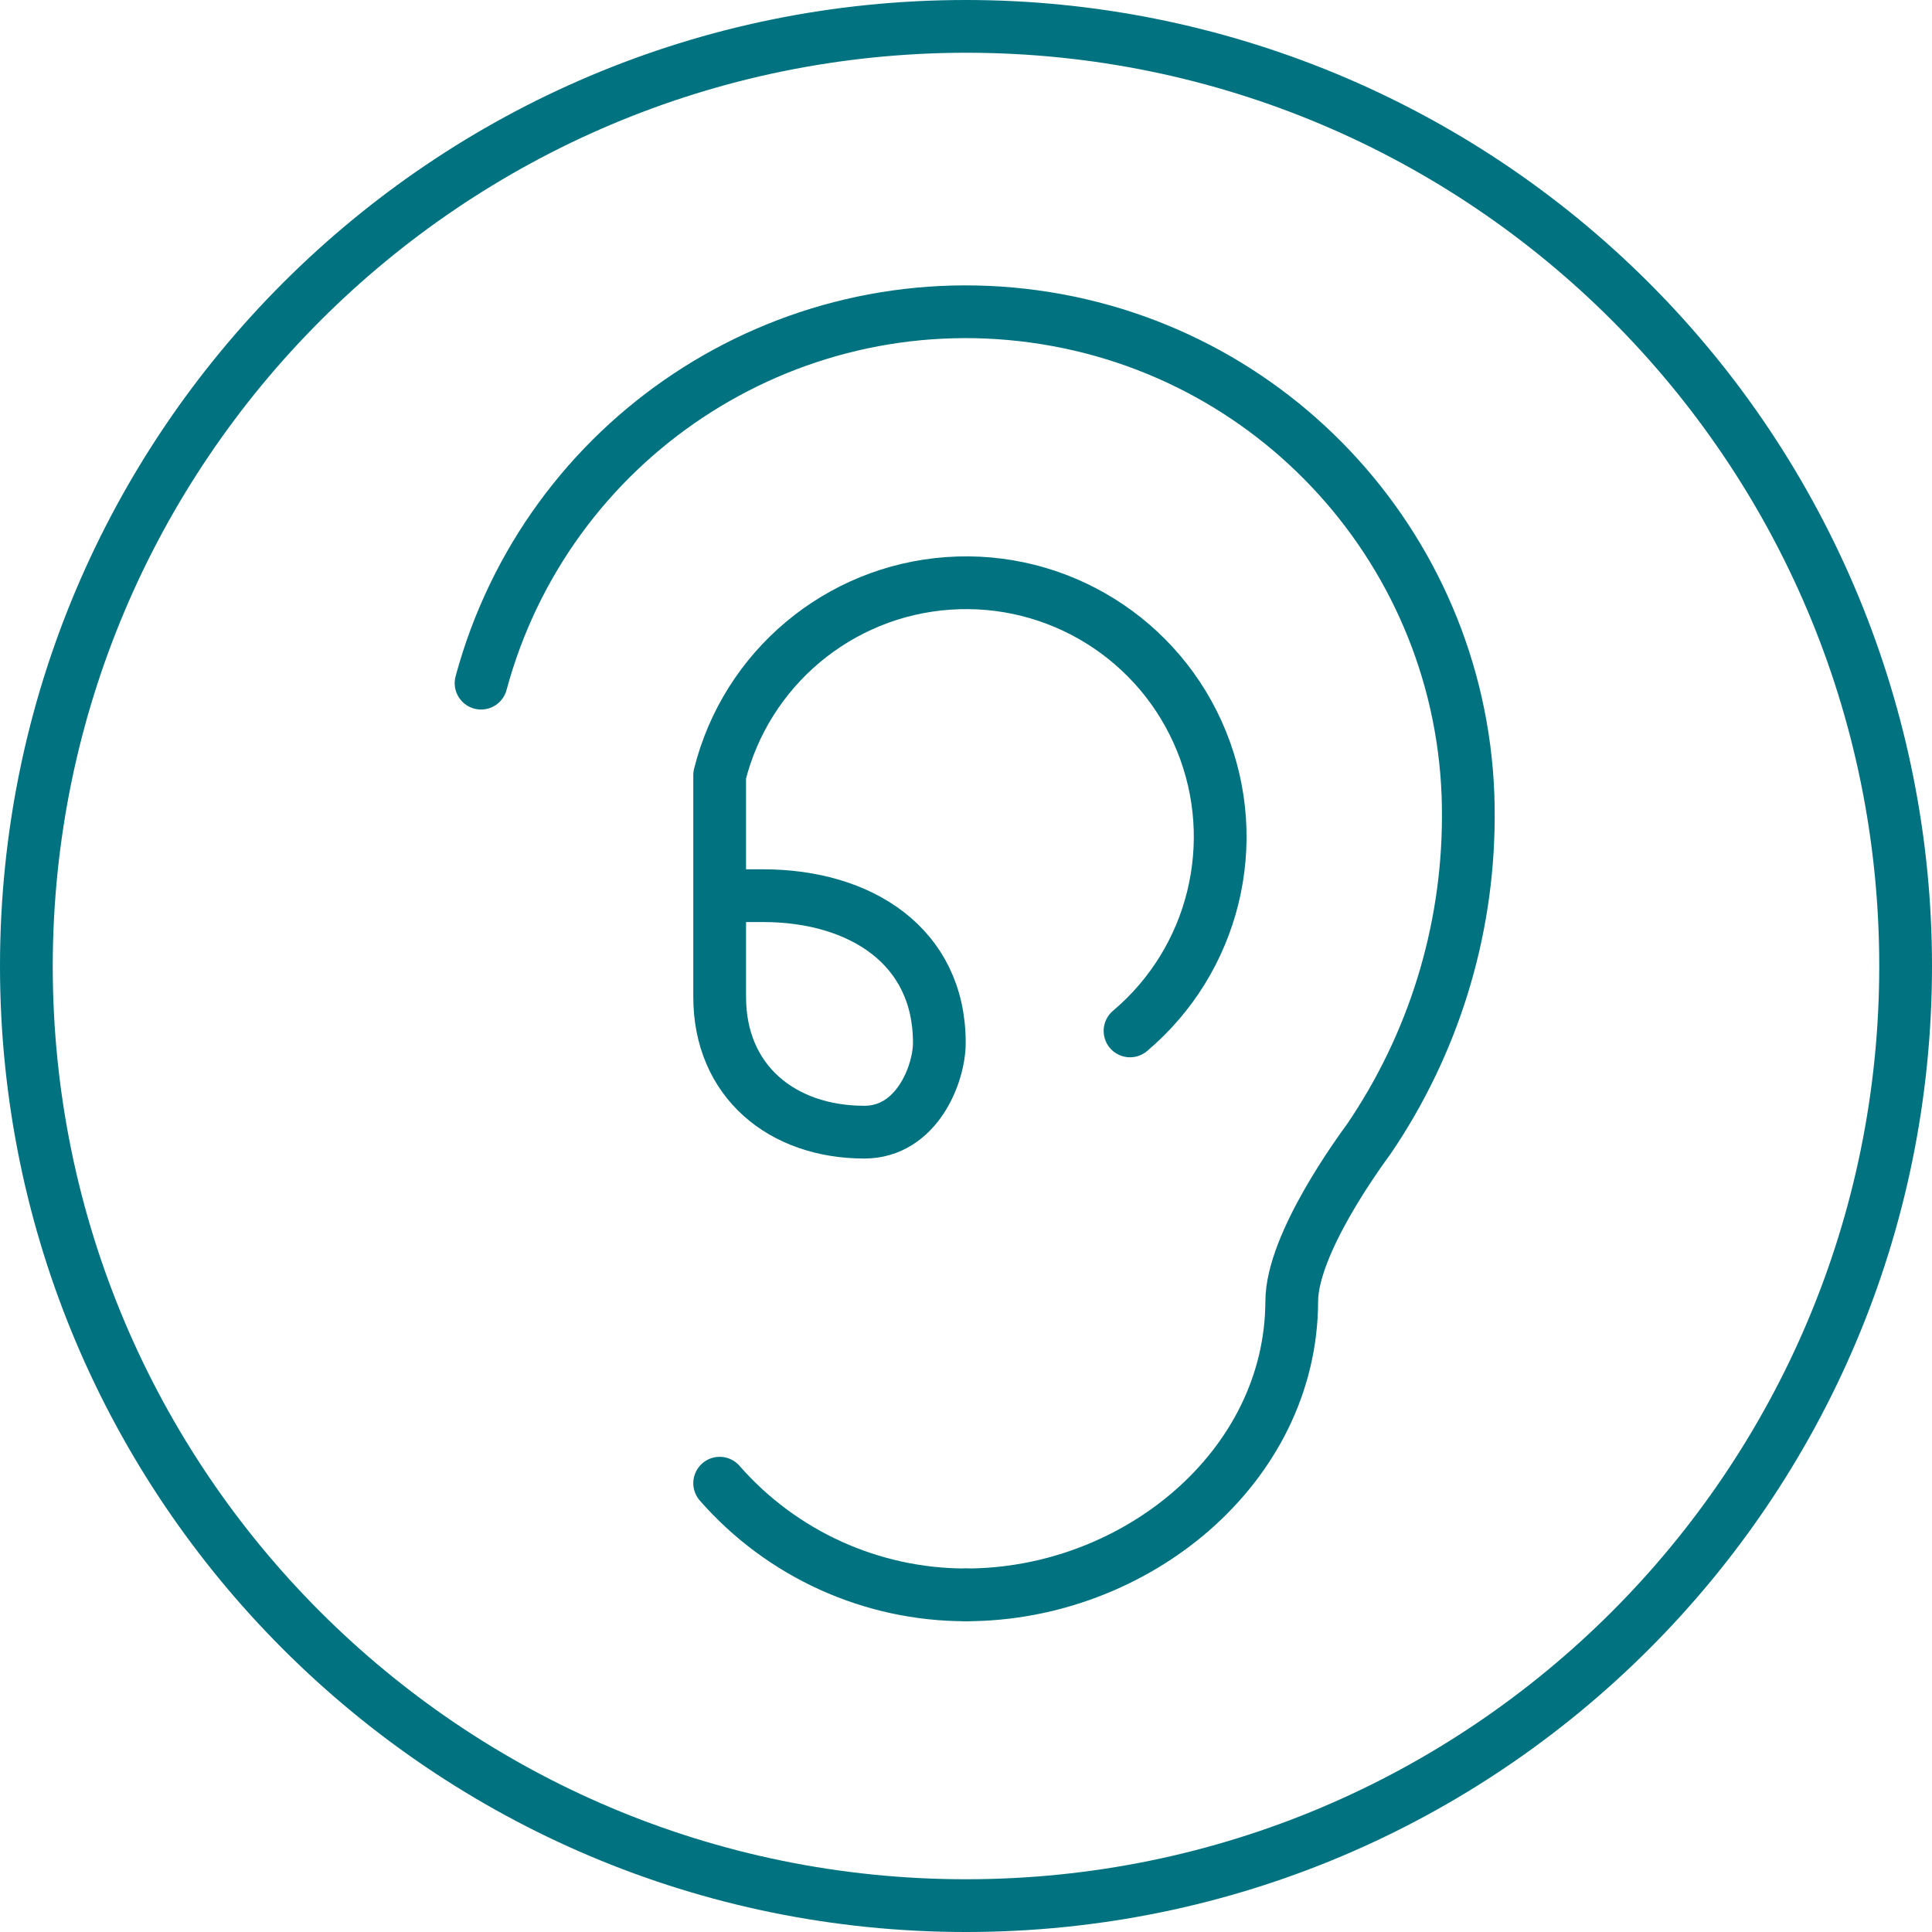
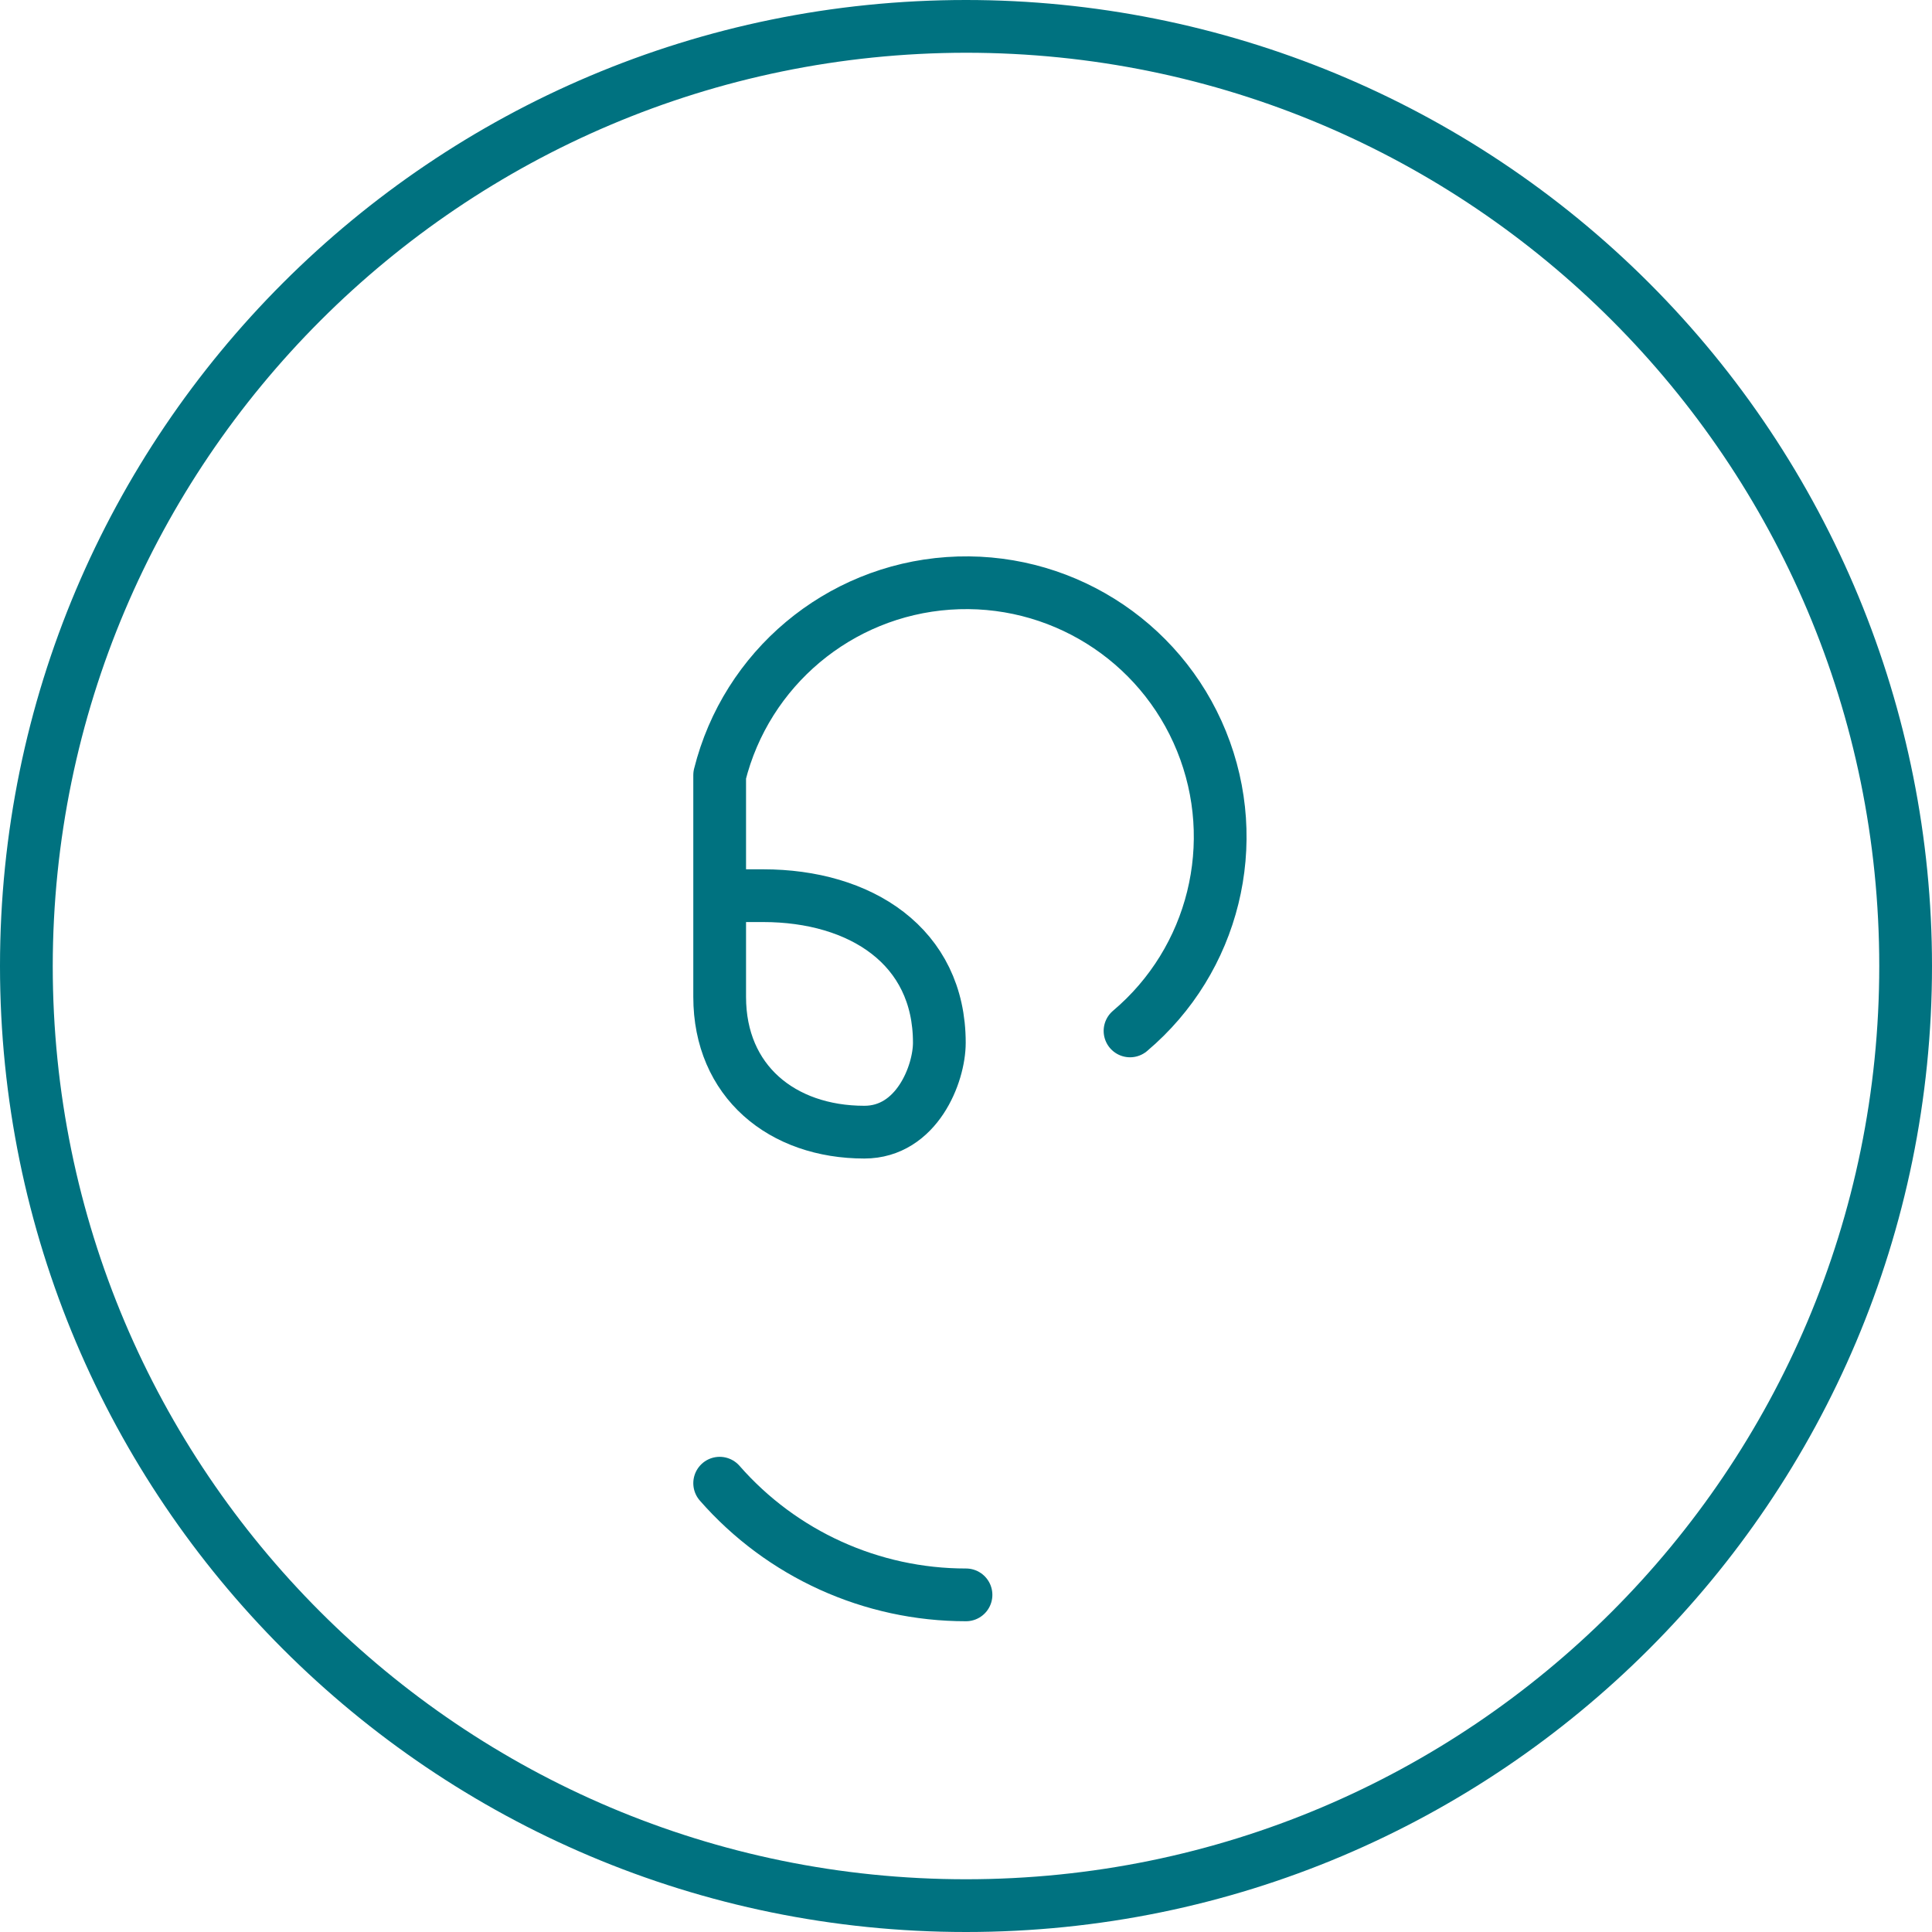
<svg xmlns="http://www.w3.org/2000/svg" width="100px" height="100px" viewBox="0 0 100 100" version="1.1">
  <g stroke="none" stroke-width="1" fill="none" fill-rule="evenodd">
    <g id="icon_ear">
      <path d="M50,2.73 C76.107,2.73 97.27,23.893 97.27,50 C97.27,76.107 76.107,97.27 50,97.27 C23.893,97.27 2.73,76.107 2.73,50 C2.758,23.905 23.905,2.758 50,2.73 M50,0 C22.386,0 0,22.386 0,50 C0,77.614 22.386,100 50,100 C77.614,100 100,77.614 100,50 C100,36.739 94.732,24.021 85.355,14.645 C75.979,5.268 63.261,0 50,0 Z" id="Shape" fill="#007280" fill-rule="nonzero" />
-       <path d="M50,82.55 C58.76,82.55 66.83,75.95 66.86,67.37 C66.86,64.37 70.41,59.56 70.86,58.94 C74.184,54.047 75.974,48.275 76,42.36 C76.112,29.28 66.489,18.154 53.53,16.379 C40.57,14.603 28.31,22.732 24.9,35.36" id="Path" stroke="#007280" stroke-width="2.73" stroke-linecap="round" stroke-linejoin="round" />
      <path d="M50,82.55 C45.115,82.553 40.467,80.446 37.25,76.77" id="Path" stroke="#007280" stroke-width="2.73" stroke-linecap="round" stroke-linejoin="round" />
      <path d="M58.49,53.36 C62.838,49.689 64.331,43.638 62.19,38.365 C60.05,33.093 54.76,29.795 49.084,30.195 C43.407,30.594 38.631,34.6 37.25,40.12 L37.25,51.6 C37.25,55.97 40.48,58.6 44.74,58.6 C47.45,58.6 48.62,55.6 48.62,53.97 C48.62,48.97 44.54,46.36 39.5,46.36 L37.25,46.36" id="Path" stroke="#007280" stroke-width="2.73" stroke-linecap="round" stroke-linejoin="round" />
    </g>
  </g>
</svg>